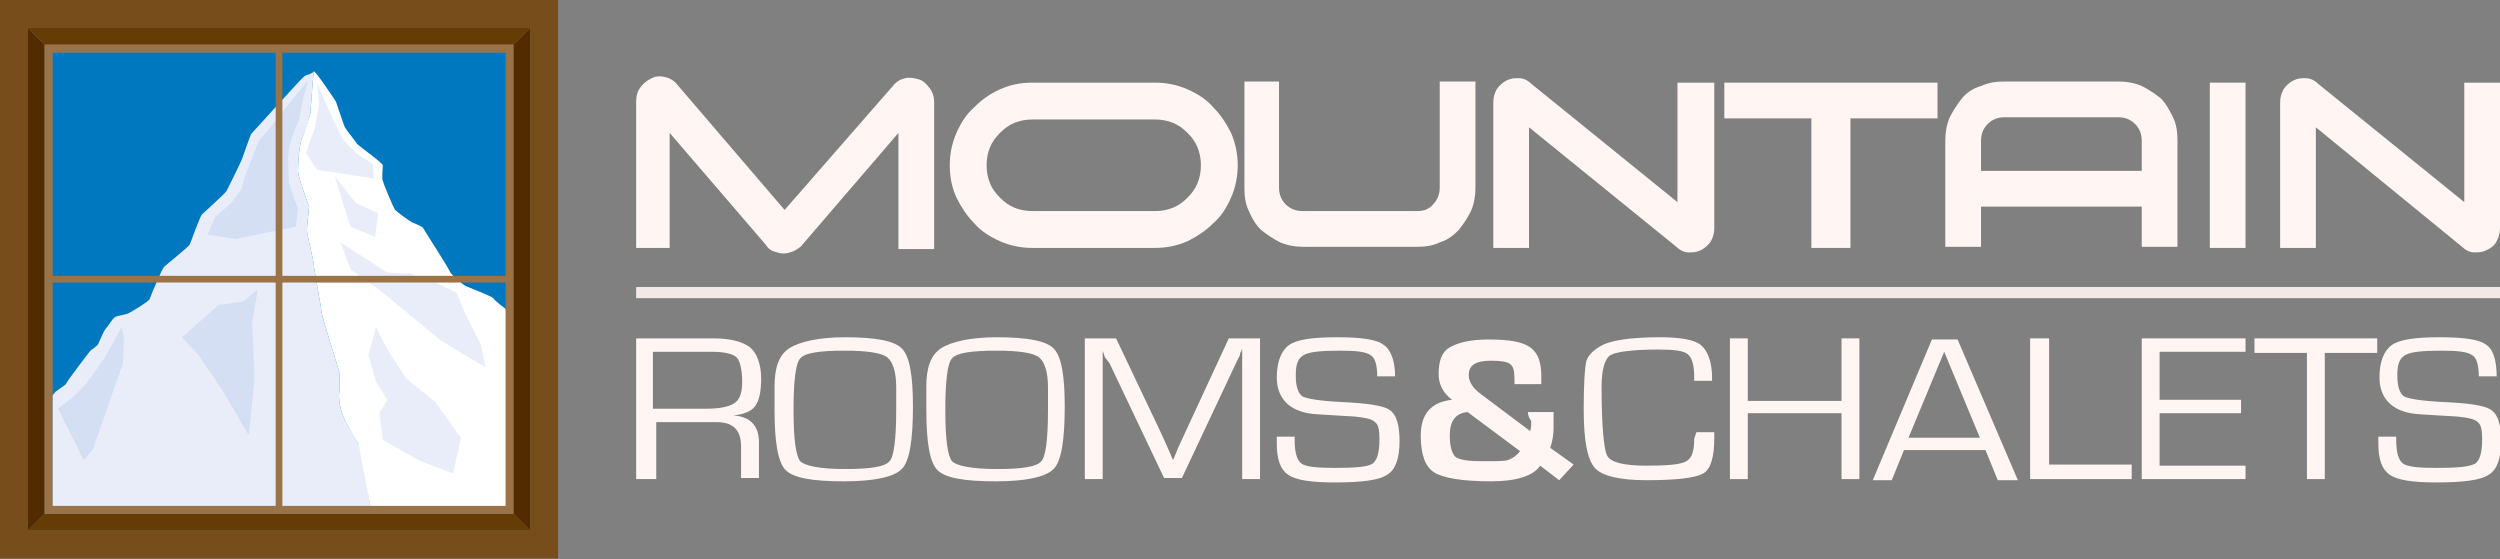
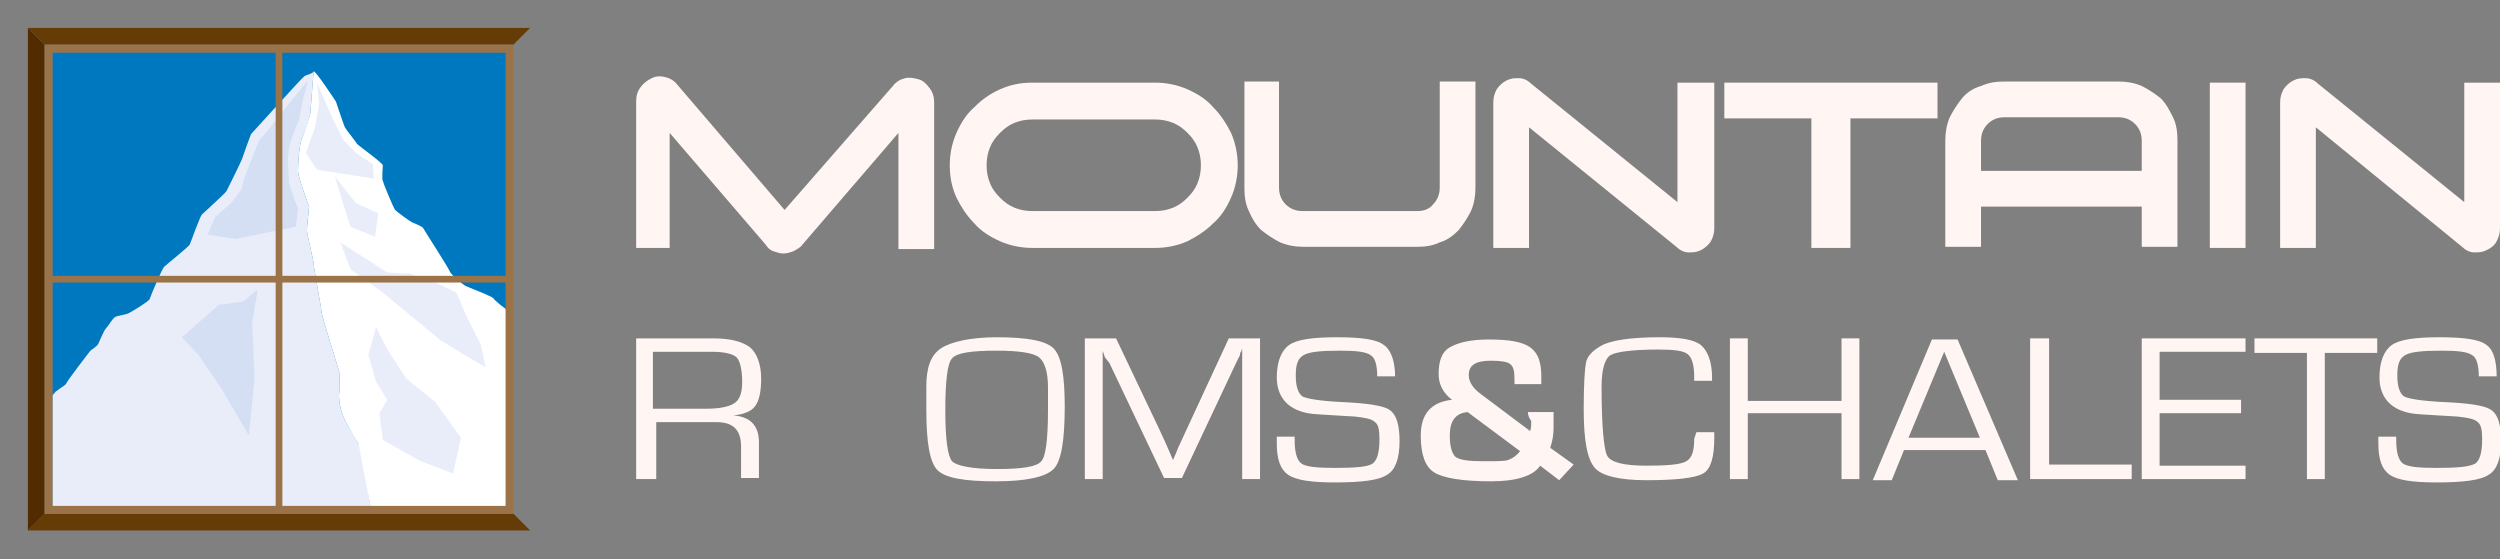
<svg xmlns="http://www.w3.org/2000/svg" width="800" height="179" viewBox="0 0 800 179" fill="none">
  <rect x="0" y="0" width="800" height="179" fill="#808080" stroke="none" />
  <g clip-path="url(#clip0_1970_2)">
    <path d="M203.571 79.334V32.52C203.571 30.733 203.929 29.303 205 27.874C206.071 26.445 207.143 25.73 208.571 25.015C210 24.3 211.429 24.3 212.857 24.658C214.286 25.015 215.714 25.73 216.786 27.159L251.071 67.184L285.714 27.517C286.786 26.087 288.214 25.373 289.643 25.015C291.071 24.658 292.5 25.015 293.929 25.372C295.357 25.73 296.429 26.802 297.5 28.231C298.571 29.661 298.929 31.09 298.929 32.877V79.691H287.5V42.526L256.786 78.262C256.071 79.334 255 79.691 253.929 80.406C252.857 80.763 251.786 81.121 250.714 81.121C249.643 81.121 248.571 80.763 247.5 80.406C246.429 80.049 245.714 79.334 245 78.262L214.286 42.526V79.334H203.571Z" fill="#FFF6F4" />
    <path d="M330.357 79.334C326.786 79.334 323.214 78.619 320 77.19C316.786 75.76 313.929 73.974 311.786 71.472C309.286 68.971 307.5 66.112 306.071 63.253C304.643 60.036 303.929 56.82 303.929 52.889C303.929 49.316 304.643 45.742 306.071 42.526C307.5 39.31 309.286 36.451 311.786 34.306C314.286 31.805 316.786 30.018 320 28.589C323.214 27.159 326.429 26.445 330.357 26.445H369.643C373.214 26.445 376.786 27.159 380 28.589C383.214 30.018 386.071 31.805 388.214 34.306C390.714 36.808 392.5 39.667 393.929 42.526C395.357 45.742 396.071 49.316 396.071 52.889C396.071 56.463 395.357 60.036 393.929 63.253C392.5 66.469 390.714 69.328 388.214 71.472C385.714 73.974 382.857 75.76 380 77.19C376.786 78.619 373.214 79.334 369.643 79.334H330.357ZM369.643 67.541C371.786 67.541 373.571 67.184 375.357 66.469C377.143 65.754 378.571 64.682 380 63.253C381.429 61.823 382.5 60.394 383.214 58.607C383.929 56.82 384.286 55.033 384.286 52.889C384.286 50.745 383.929 48.958 383.214 47.172C382.5 45.385 381.429 43.955 380 42.526C378.571 41.096 377.143 40.024 375.357 39.31C373.571 38.595 371.786 38.237 369.643 38.237H330.357C328.214 38.237 326.429 38.595 324.643 39.31C322.857 40.024 321.429 41.096 320 42.526C318.571 43.955 317.5 45.385 316.786 47.172C316.071 48.958 315.714 50.745 315.714 52.889C315.714 55.033 316.071 56.82 316.786 58.607C317.5 60.394 318.571 61.823 320 63.253C321.429 64.682 322.857 65.754 324.643 66.469C326.429 67.184 328.214 67.541 330.357 67.541H369.643Z" fill="#FFF6F4" />
    <path d="M397.857 26.087H409.286V60.036C409.286 62.181 410 63.967 411.429 65.397C412.857 66.826 414.643 67.541 416.786 67.541H453.571C455.714 67.541 457.5 66.826 458.571 65.397C460 63.967 460.714 62.181 460.714 60.036V26.087H472.143V60.036C472.143 62.538 471.786 65.039 470.714 67.541C469.643 69.685 468.214 71.829 466.786 73.616C465 75.403 463.214 76.832 460.714 77.547C458.571 78.619 456.071 78.977 453.571 78.977H417.143C414.643 78.977 412.143 78.619 409.643 77.547C407.5 76.475 405.357 75.046 403.571 73.616C401.786 71.829 400.714 70.043 399.643 67.541C398.571 65.397 398.214 62.895 398.214 60.036V26.087H397.857Z" fill="#FFF6F4" />
    <path d="M548.571 26.445V72.901C548.571 74.688 548.214 75.76 547.5 77.19C546.786 78.262 545.714 79.334 544.286 80.049C542.857 80.763 541.786 80.763 540.357 80.763C538.929 80.763 537.5 80.049 536.429 78.977L489.286 40.739V79.334H477.857V32.877C477.857 31.09 478.214 30.018 478.929 28.589C479.643 27.517 480.714 26.445 482.143 25.73C483.571 25.015 484.643 25.015 486.071 25.015C487.5 25.015 488.929 25.73 490 26.802L536.786 64.682V26.445H548.571Z" fill="#FFF6F4" />
    <path d="M552.143 26.445H620V37.88H592.143V79.334H579.643V37.88H551.786V26.445H552.143Z" fill="#FFF6F4" />
    <path d="M641.429 26.087H677.857C680.357 26.087 682.857 26.445 685.357 27.517C687.5 28.589 689.643 30.018 691.429 31.448C693.214 33.234 694.286 35.379 695.357 37.523C696.429 39.667 696.786 42.168 696.786 45.027V78.977H685.357V66.112H633.929V78.977H622.5V45.027C622.5 42.526 622.857 40.024 623.929 37.523C625 35.379 626.429 33.234 627.857 31.448C629.286 29.661 631.429 28.231 633.929 27.517C636.429 26.445 638.571 26.087 641.429 26.087ZM633.929 54.676H685.357V45.027C685.357 42.883 684.643 41.096 683.214 39.667C681.786 38.237 680 37.523 677.857 37.523H641.429C639.286 37.523 637.5 38.237 636.071 39.667C634.643 41.096 633.929 42.883 633.929 45.027V54.676Z" fill="#FFF6F4" />
    <path d="M718.571 79.334H707.143V26.445H718.571V79.334Z" fill="#FFF6F4" />
    <path d="M800 26.445V72.901C800 74.688 799.643 75.76 798.929 77.19C798.214 78.619 797.143 79.334 795.714 80.049C794.286 80.763 793.214 80.763 791.786 80.763C790.357 80.763 788.929 80.049 787.857 78.977L741.071 40.739V79.334H729.643V32.877C729.643 31.09 730 30.018 730.714 28.589C731.429 27.517 732.5 26.445 733.929 25.73C735.357 25.015 736.429 25.015 737.857 25.015C739.286 25.015 740.714 25.73 741.786 26.802L788.571 64.682V26.445H800Z" fill="#FFF6F4" />
    <path d="M203.571 153.308V108.28H228.214C233.929 108.28 237.5 109.352 240 111.139C242.143 112.926 243.571 116.5 243.571 121.145C243.571 125.434 242.857 128.292 241.786 129.722C240.714 131.509 238.214 132.581 234.643 132.938C240 133.296 242.857 136.154 242.857 141.515V152.95H237.143V142.944C237.143 137.584 234.643 135.082 229.286 135.082H227.5H210V153.308H203.571ZM209.286 130.794H226.071C230.357 130.794 233.571 130.079 235 129.007C236.786 127.935 237.5 125.434 237.5 122.217C237.5 118.286 236.786 115.427 235.714 114.355C234.643 113.283 231.786 112.569 227.857 112.569H208.929V130.794H209.286Z" fill="#FFF6F4" />
-     <path d="M270.357 107.923C280 107.923 286.071 108.995 288.571 111.496C291.071 113.998 292.143 120.073 292.143 130.079C292.143 140.8 291.071 147.59 288.571 150.091C286.071 152.593 280 154.022 270 154.022C260 154.022 253.929 152.95 251.429 150.449C248.929 147.947 247.857 141.515 247.857 131.151V127.935V123.647C247.857 117.572 249.286 113.641 252.5 111.496C255.714 109.352 262.143 107.923 270.357 107.923ZM270.357 112.211C262.143 112.211 257.5 112.926 256.071 114.713C254.643 116.142 253.929 121.86 253.929 131.151C253.929 140.443 254.643 145.803 256.071 147.59C257.5 149.019 262.143 150.091 270.357 150.091C278.571 150.091 283.214 149.377 284.643 147.59C286.071 146.16 286.786 140.443 286.786 131.151V128.292V124.004C286.786 119.001 285.714 115.785 283.929 114.355C282.143 112.926 277.5 112.211 270.357 112.211Z" fill="#FFF6F4" />
    <path d="M318.929 107.923C328.571 107.923 334.643 108.995 337.143 111.496C339.643 113.998 340.714 120.073 340.714 130.079C340.714 140.8 339.643 147.59 337.143 150.091C334.643 152.593 328.571 154.022 318.571 154.022C308.571 154.022 302.5 152.95 300 150.449C297.5 147.947 296.429 141.515 296.429 131.151V127.935V123.647C296.429 117.572 297.857 113.641 301.071 111.496C304.286 109.352 310.714 107.923 318.929 107.923ZM318.929 112.211C310.714 112.211 306.071 112.926 304.643 114.713C303.214 116.142 302.5 121.86 302.5 131.151C302.5 140.443 303.214 145.803 304.643 147.59C306.071 149.019 310.714 150.091 318.929 150.091C327.143 150.091 331.786 149.377 333.214 147.59C334.643 146.16 335.357 140.443 335.357 131.151V128.292V124.004C335.357 119.001 334.286 115.785 332.5 114.355C330.714 112.926 326.071 112.211 318.929 112.211Z" fill="#FFF6F4" />
    <path d="M403.214 108.28V153.308H397.5V117.214V114.355V112.926V111.497L397.143 112.569C396.786 112.926 396.786 113.283 396.786 113.641L395.714 115.785L378.214 152.95H372.5L355 116.142L353.571 114.355L353.214 113.283C353.214 112.926 352.857 112.569 352.857 112.211V113.283V114.713V117.214V153.308H347.143V108.28H357.143L371.071 137.584L373.214 142.23L374.286 144.731L375.357 147.233L376.429 144.731C376.786 143.659 377.143 142.944 377.5 142.23L379.643 137.584L393.214 108.28H403.214Z" fill="#FFF6F4" />
    <path d="M446.429 120.43H440.714C440.714 116.857 440 114.355 438.571 113.641C437.143 112.569 433.929 112.211 428.929 112.211C422.857 112.211 418.929 112.569 417.143 113.641C415.357 114.713 414.643 116.499 414.643 120.073C414.643 123.647 415.357 125.791 416.786 126.863C418.214 127.578 422.143 128.292 429.286 128.65C437.143 129.007 442.5 129.722 444.643 131.151C446.786 132.581 447.857 135.797 447.857 141.157C447.857 146.875 446.429 150.449 443.929 151.878C441.429 153.665 435.714 154.38 427.143 154.38C419.643 154.38 414.643 153.665 412.143 151.878C409.643 150.091 408.571 146.875 408.571 141.872V139.728H414.286V140.8C414.286 144.731 415 147.232 416.429 148.305C417.857 149.377 421.429 149.734 427.143 149.734C433.929 149.734 437.857 149.377 439.286 148.305C440.714 147.232 441.429 144.731 441.429 140.443C441.429 137.584 441.071 135.797 440 135.082C438.929 134.01 436.786 133.653 433.571 133.295L427.5 132.938L421.786 132.581C413.214 132.223 408.571 127.935 408.571 120.788C408.571 115.785 410 112.211 412.5 110.424C415 108.638 420 107.923 427.857 107.923C435.714 107.923 440.714 108.638 442.857 110.424C445 111.854 446.429 115.427 446.429 120.43Z" fill="#FFF6F4" />
    <path d="M488.929 131.866H497.143V133.295V137.226C497.143 139.013 496.786 141.157 496.071 143.301L503.571 148.662L498.929 153.665L492.857 149.019C490.714 152.235 485.357 154.022 477.143 154.022C467.857 154.022 461.786 152.95 458.929 151.163C456.071 149.377 454.643 145.446 454.643 139.37C454.643 132.581 457.857 128.65 464.643 127.935C461.786 125.791 460.357 122.932 460.357 119.716C460.357 115.427 461.429 112.568 463.929 111.139C466.429 109.71 470.357 108.637 476.429 108.637C482.857 108.637 487.143 109.352 489.643 111.139C492.143 112.926 493.214 115.785 493.214 120.43V122.932H484.643V121.502C484.643 118.644 484.286 117.214 483.214 116.499C482.5 115.785 480.357 115.427 477.143 115.427C472.143 115.427 470 116.857 470 120.073C470 122.217 471.429 124.361 473.929 126.148L489.643 137.941C490 136.869 490 135.797 490 134.725C489.286 133.653 488.929 132.938 488.929 131.866ZM469.643 131.866C465.714 132.223 463.929 134.725 463.929 139.37C463.929 142.944 464.643 145.088 465.714 146.16C467.143 147.232 470 147.59 474.643 147.59C478.571 147.59 481.429 147.59 482.5 147.232C483.571 146.875 485 146.16 486.429 144.373L469.643 131.866Z" fill="#FFF6F4" />
    <path d="M542.857 138.298H548.571V140.085C548.571 146.16 547.5 150.091 545 151.521C542.5 152.95 536.429 153.665 526.786 153.665C518.214 153.665 512.5 152.236 510.357 149.734C507.857 146.875 506.786 140.8 506.786 130.794C506.786 122.932 507.143 117.929 507.5 116.142C507.857 113.998 509.643 112.211 512.143 110.782C515 108.995 521.429 107.923 531.071 107.923C537.5 107.923 542.143 108.638 544.286 110.424C546.429 112.211 547.857 115.785 547.857 120.788V121.86H542.143V120.43C542.143 116.857 541.429 114.355 540 113.283C538.571 112.211 535.714 111.854 530.714 111.854C522.5 111.854 517.143 112.569 515.357 113.641C513.571 114.713 512.5 118.286 512.5 123.647C512.5 136.154 513.214 143.659 514.286 145.803C515.357 147.947 519.643 149.019 526.786 149.019C533.571 149.019 537.857 148.662 539.643 147.59C541.429 146.518 542.143 144.374 542.143 140.443L542.857 138.298Z" fill="#FFF6F4" />
    <path d="M595 108.28V153.308H589.286V132.223H559.286V153.308H553.571V108.28H559.286V128.292H589.286V108.28H595Z" fill="#FFF6F4" />
    <path d="M635.357 144.016H609.286L605.357 153.665H599.286L618.214 108.637H626.429L645.714 153.665H639.286L635.357 144.016ZM633.571 140.085L622.143 112.568L610.714 140.085H633.571Z" fill="#FFF6F4" />
    <path d="M655.714 108.28V148.662H682.143V153.308H649.643V108.28H655.714Z" fill="#FFF6F4" />
    <path d="M691.071 112.569V127.935H717.143V132.223H691.071V149.019H718.571V153.308H685.357V108.28H718.571V112.569H691.071Z" fill="#FFF6F4" />
    <path d="M743.929 112.926V153.308H738.214V112.926H721.429V108.28H760.714V112.926H743.929Z" fill="#FFF6F4" />
    <path d="M798.929 120.43H793.214C793.214 116.857 792.5 114.355 791.071 113.641C789.643 112.569 786.429 112.211 781.429 112.211C775.357 112.211 771.429 112.569 769.643 113.641C767.857 114.713 767.143 116.499 767.143 120.073C767.143 123.647 767.857 125.791 769.286 126.863C770.714 127.578 774.643 128.292 781.786 128.65C790 129.007 795 129.722 797.143 131.151C799.286 132.581 800.357 135.797 800.357 141.157C800.357 146.875 798.929 150.449 796.429 151.878C793.929 153.665 788.214 154.38 779.643 154.38C772.143 154.38 767.143 153.665 764.643 151.878C762.143 150.091 761.071 146.875 761.071 141.872V139.728H766.786V140.8C766.786 144.731 767.5 147.232 768.929 148.305C770.357 149.377 773.929 149.734 779.643 149.734C786.429 149.734 790.357 149.377 792.143 148.305C793.571 147.232 794.286 144.731 794.286 140.443C794.286 137.584 793.929 135.797 792.857 135.082C791.786 134.01 789.643 133.653 786.429 133.295L780.357 132.938L774.643 132.581C766.071 132.223 761.429 127.935 761.429 120.788C761.429 115.785 762.857 112.211 765.357 110.424C767.857 108.638 772.857 107.923 780.714 107.923C788.571 107.923 793.571 108.638 795.714 110.424C797.857 111.854 798.929 115.427 798.929 120.43Z" fill="#FFF6F4" />
-     <path d="M800 95.415H203.571V91.842H800V95.415Z" fill="#F2E8E6" />
    <path d="M162.143 16.796H16.786V162.242H162.143V16.796Z" fill="#0078BF" />
    <path fill-rule="evenodd" clip-rule="evenodd" d="M100.357 22.871C100 23.586 98.214 23.943 97.5 24.301C96.786 24.658 81.072 42.169 80.357 42.883C80 43.598 77.857 49.673 77.5 50.745C77.143 51.818 72.857 60.394 72.5 61.109C72.143 61.824 65.357 67.899 64.643 68.614C63.929 69.328 61.072 77.547 60.714 78.262C60.357 78.977 53.214 84.695 52.5 85.409C51.786 86.124 48.214 94.701 47.857 95.773C47.5 96.488 41.786 100.061 40.714 100.419C39.643 100.776 37.143 101.133 36.786 101.491C36.072 101.848 34.643 104.35 33.929 105.064C33.214 105.779 31.786 109.353 31.429 110.067C31.072 110.782 28.929 112.211 28.929 112.211C28.929 112.211 21.429 121.86 21.072 122.932C20.357 123.647 18.929 124.362 18.214 125.076C17.857 125.076 17.5 125.791 16.786 126.506V162.242H118.571C117.5 155.095 115.357 142.587 114.643 141.872C113.929 140.443 111.786 137.227 110.357 134.368C108.929 131.509 108.214 127.578 108.571 125.434C108.929 123.29 108.571 119.001 108.571 119.001C108.571 119.001 102.857 100.776 102.857 99.704C102.857 98.632 100.357 85.409 100.357 84.337C100.357 83.265 98.214 75.046 98.214 73.617C98.214 72.187 98.929 66.112 98.929 66.112C98.929 66.112 95.357 56.821 95.357 54.676C95.357 52.532 95.714 45.742 96.786 43.956C97.857 42.169 99.286 36.451 99.286 36.451L100.357 22.871Z" fill="#E8EDF9" />
    <path fill-rule="evenodd" clip-rule="evenodd" d="M157.857 95.415C157.5 95.058 155.714 94.343 155 93.986C154.286 93.628 149.643 91.842 148.929 91.484C148.214 91.127 144.286 87.911 143.929 86.838C143.571 85.766 135.714 73.616 135.357 72.901C134.643 72.187 132.5 71.472 131.786 71.115C131.071 70.757 127.143 67.898 126.429 67.184C125.714 66.112 122.5 58.25 122.5 57.892C122.143 57.535 122.5 53.247 122.5 52.889C122.5 52.175 115 46.814 114.286 46.099C113.929 45.385 110.714 41.454 110.357 40.739C110 40.024 107.5 32.52 107.5 32.52C107.5 32.52 100.714 22.156 100.357 22.871L99.286 36.451C99.286 36.451 97.5 42.526 96.786 43.955C95.714 45.742 95.357 52.532 95.357 54.676C95.357 56.82 98.929 66.112 98.929 66.112C98.929 66.112 98.214 72.544 98.214 73.616C98.214 75.046 100.357 83.265 100.357 84.337C100.357 85.409 102.857 98.631 102.857 99.704C102.857 100.776 108.571 119.001 108.571 119.001C108.571 119.001 108.929 123.289 108.571 125.433C108.214 127.578 108.929 131.509 110.357 134.367C111.786 137.226 113.929 140.8 114.643 141.872C115 142.944 117.143 155.094 118.571 162.242H162.143V98.989C161.786 98.989 158.214 96.13 157.857 95.415Z" fill="white" />
-     <path d="M0 0V178.68H178.571V0H0ZM169.643 169.746H8.929V8.934H169.643V169.746Z" fill="#774D1C" />
    <path fill-rule="evenodd" clip-rule="evenodd" d="M107.143 56.463L113.929 65.04L121.071 68.256L120 75.76L112.143 72.544L109.643 64.682L107.143 56.463Z" fill="#E8EDF9" />
    <path fill-rule="evenodd" clip-rule="evenodd" d="M108.929 77.547L123.929 87.196L131.071 87.553L139.286 90.412L146.071 93.628L148.929 100.418L153.929 110.424L155.357 117.571L141.071 108.995L122.5 93.628L112.143 86.124L108.929 77.547Z" fill="#E8EDF9" />
    <path fill-rule="evenodd" clip-rule="evenodd" d="M120.357 104.707L123.571 111.139L130 121.145L139.286 128.65L147.5 140.085L145 151.521L134.643 147.59L122.5 140.8L121.429 132.223L123.929 127.935L120.357 122.217L117.857 113.641L120.357 104.707Z" fill="#E8EDF9" />
    <path fill-rule="evenodd" clip-rule="evenodd" d="M58.214 107.923L70 97.559L77.857 96.487L82.5 92.556L80.714 102.92L81.428 121.503L79.643 139.371L71.071 124.719L63.571 113.641L58.214 107.923Z" fill="#D4DFF3" />
    <path fill-rule="evenodd" clip-rule="evenodd" d="M96.786 32.52L95.714 38.238L93.571 43.598L92.5 47.172L92.143 50.745L92.5 58.607L94.286 63.968L95.357 66.826L94.643 72.544L75.357 76.475L66.429 75.046L68.929 69.328L73.929 65.04L77.143 60.751L78.214 56.82L82.857 45.027L85.357 42.169L92.143 33.592L98.571 25.73L96.786 32.52Z" fill="#D4DFF3" />
-     <path fill-rule="evenodd" clip-rule="evenodd" d="M39.643 107.923L39.286 116.499L35 128.65L29.643 144.016L26.786 147.232L22.5 138.656L18.571 130.794L23.929 126.506L27.143 123.289L29.286 120.43L33.571 114.355L38.929 104.707L39.643 107.923Z" fill="#D4DFF3" />
    <path fill-rule="evenodd" clip-rule="evenodd" d="M101.429 26.445L106.429 37.88L110 45.027L113.929 48.958L119.286 52.532L119.643 57.178L101.429 54.319L97.857 48.958L100.714 41.096L102.143 33.234L101.429 26.445Z" fill="#E8EDF9" />
    <path fill-rule="evenodd" clip-rule="evenodd" d="M14.286 14.294V164.386L8.929 169.746V8.934L14.286 14.294Z" fill="#522C00" />
-     <path fill-rule="evenodd" clip-rule="evenodd" d="M169.643 169.746L164.286 164.386V14.294L169.643 8.934V169.746Z" fill="#522C00" />
    <path fill-rule="evenodd" clip-rule="evenodd" d="M8.929 8.934H169.643L164.286 14.294H14.286L8.929 8.934Z" fill="#653C06" />
    <path fill-rule="evenodd" clip-rule="evenodd" d="M169.643 169.746H8.929L14.286 164.386H164.286L169.643 169.746Z" fill="#653C06" />
    <path d="M14.286 14.294V164.386H164.286V14.294H14.286ZM161.786 16.796V88.268H90.357V16.796H161.786ZM88.214 16.796V88.268H16.786V16.796H88.214ZM16.786 161.884V90.412H88.214V161.884H16.786ZM90.357 161.884V90.412H161.786V161.884H90.357Z" fill="#9B7349" />
  </g>
  <defs>
    <clipPath id="clip0_1970_2">
      <rect width="800" height="178.68" fill="white" />
    </clipPath>
  </defs>
</svg>